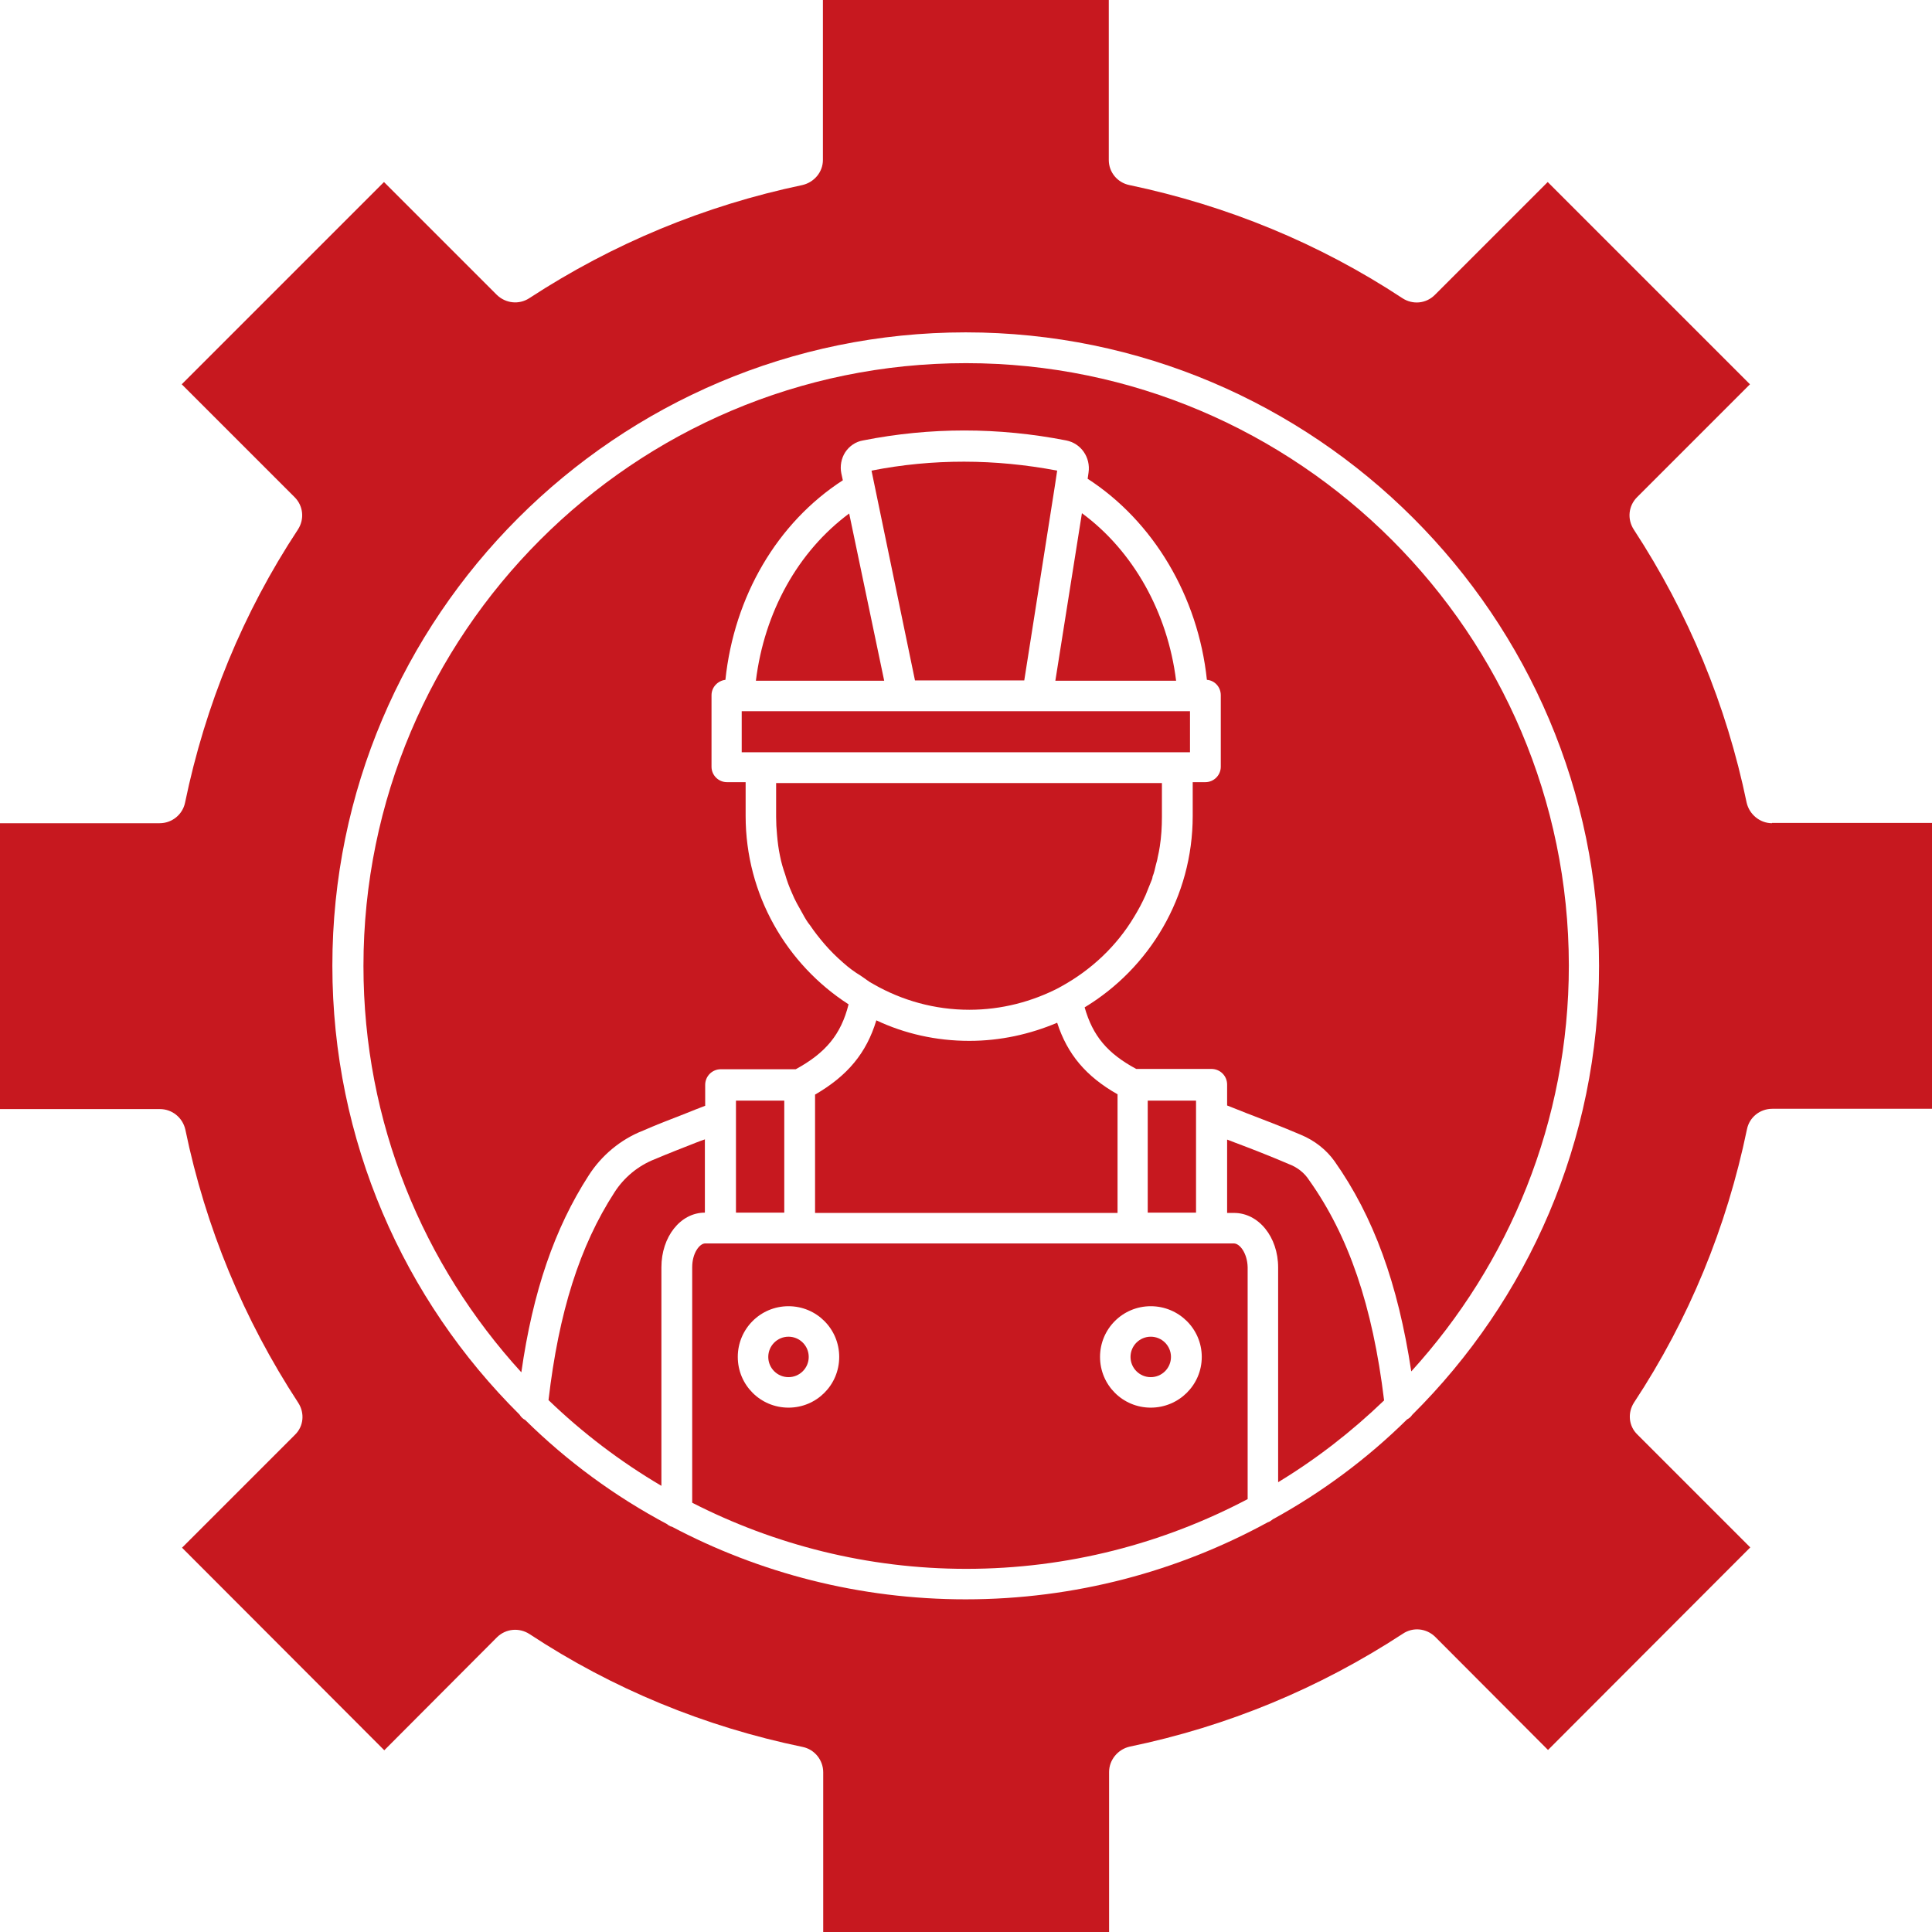
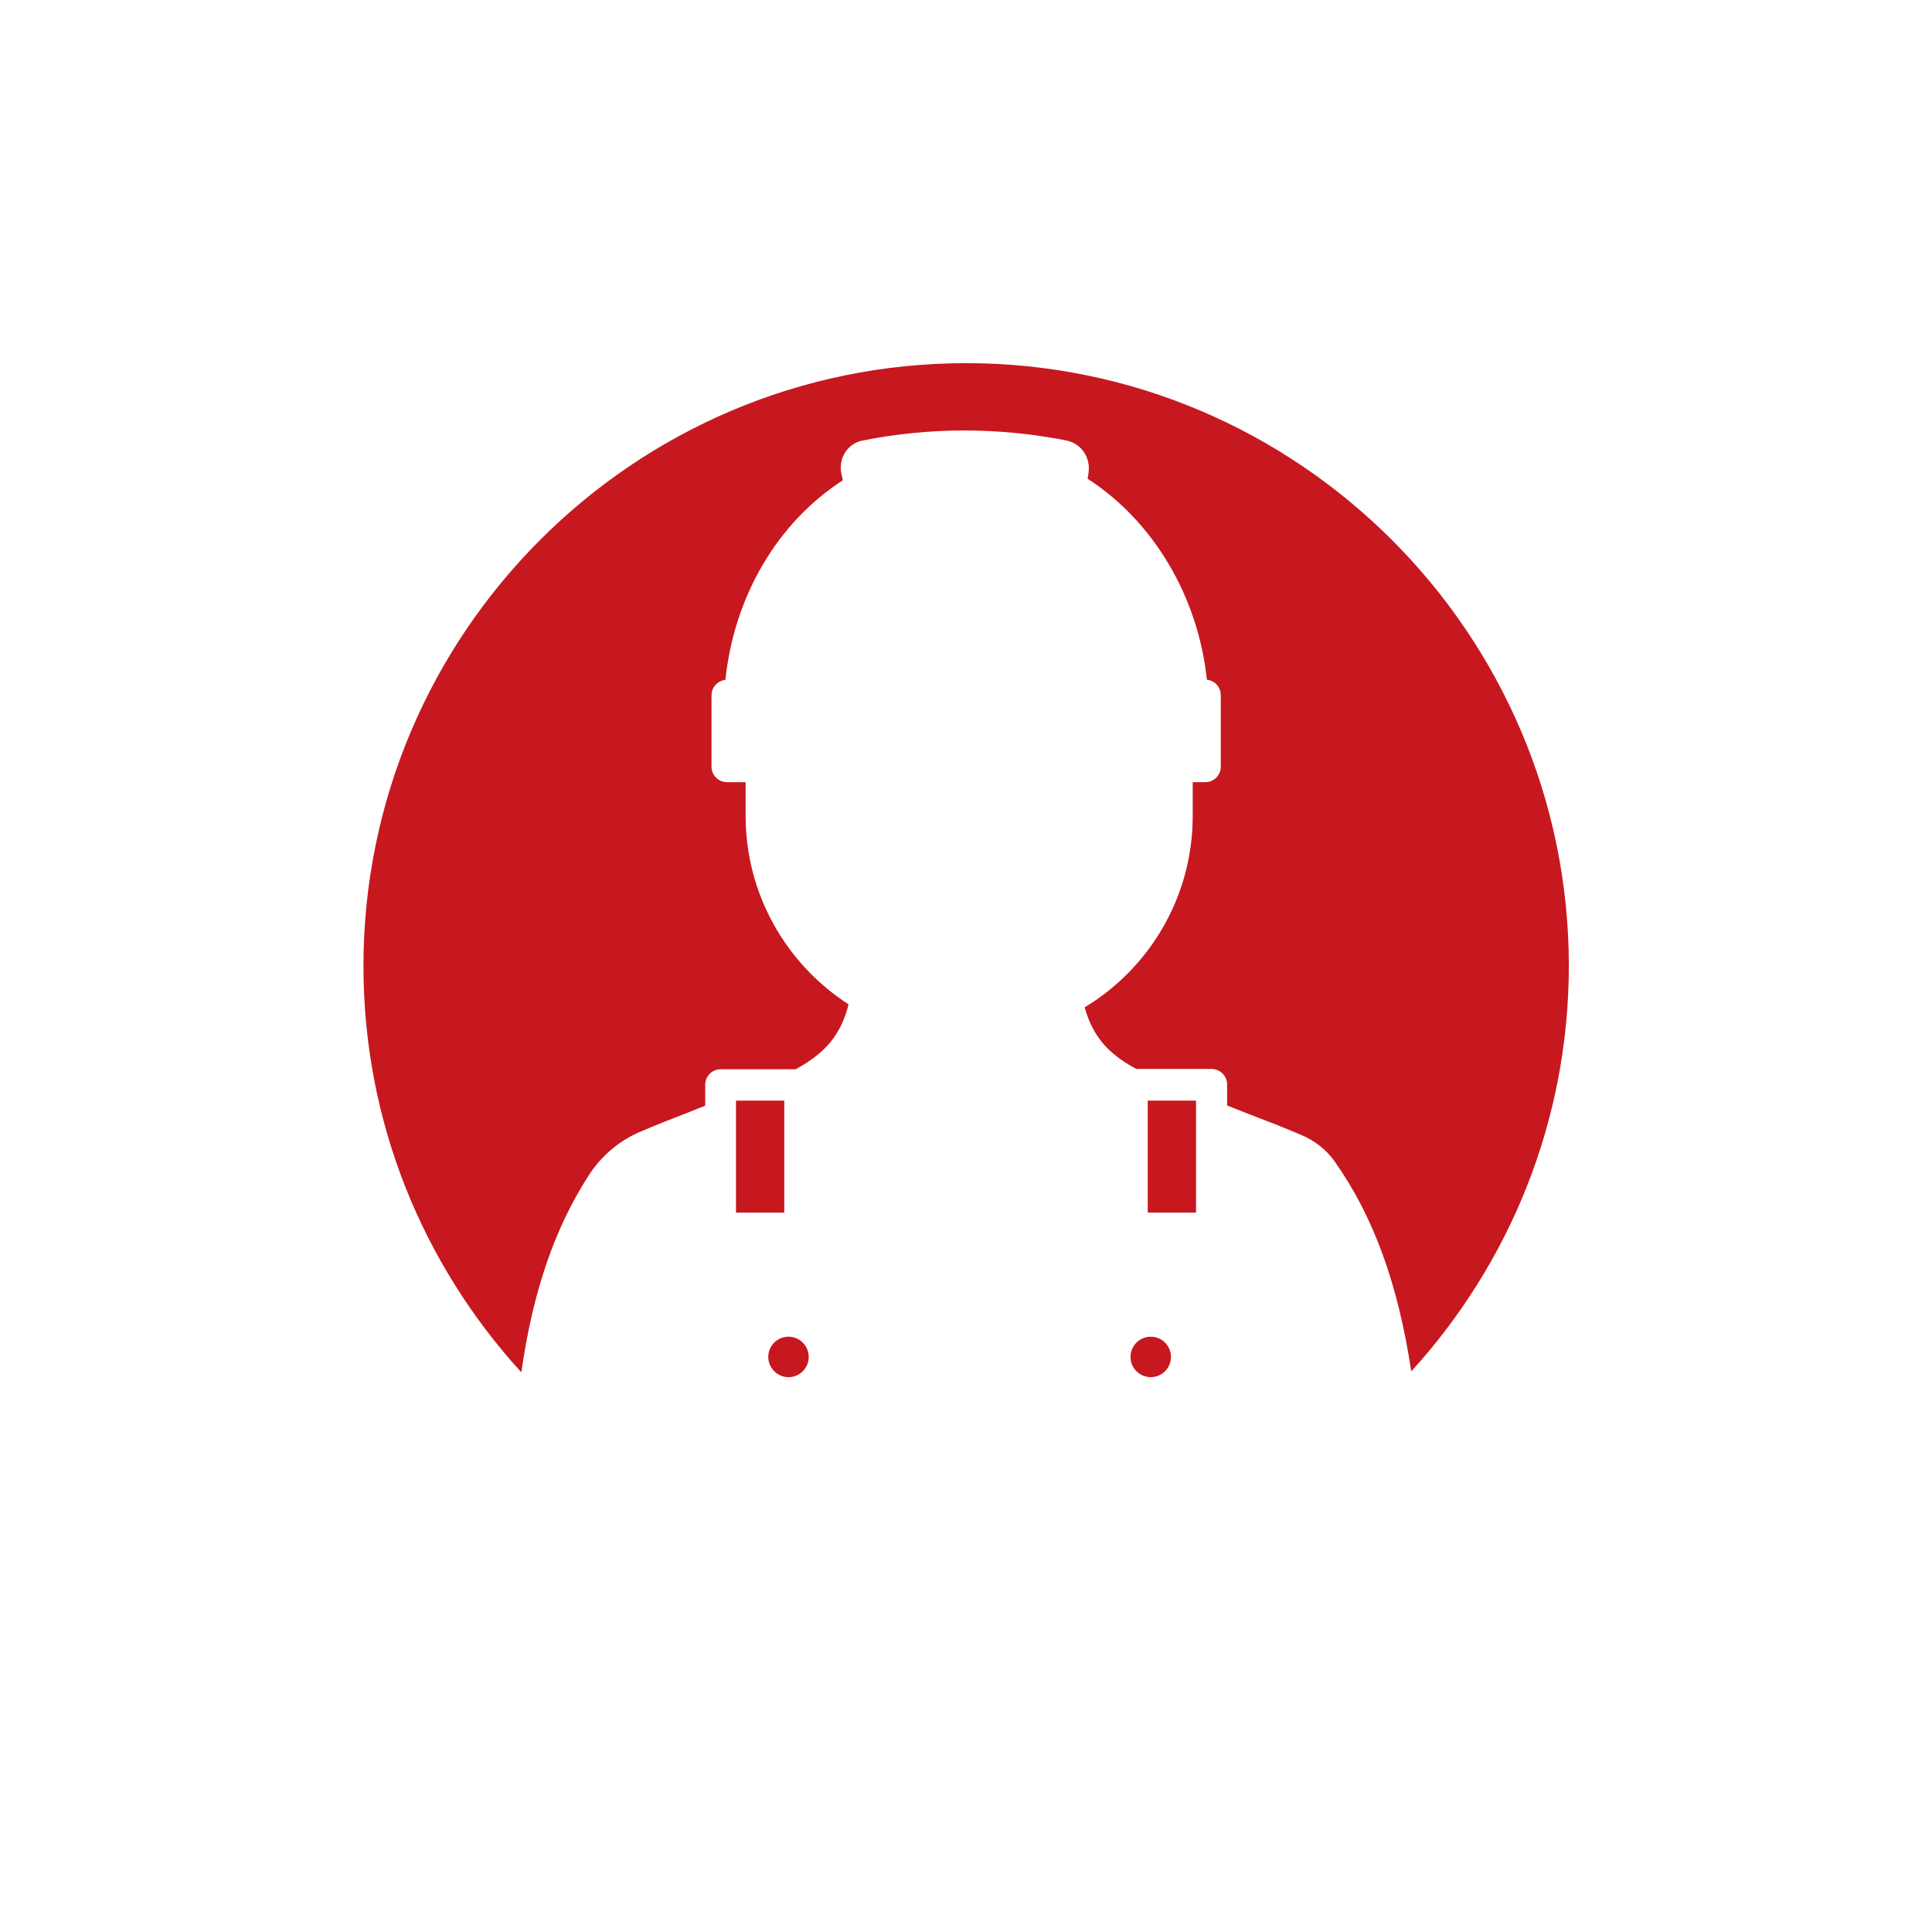
<svg xmlns="http://www.w3.org/2000/svg" width="64" height="64" viewBox="0 0 64 64" fill="none">
  <g clip-path="url(#clip0_41_19)">
-     <path d="M58.7 27.27C58.3 27.27 57.95 26.98 57.86 26.59C57.19 23.35 55.93 20.31 54.12 17.54C53.9 17.2 53.94 16.76 54.23 16.47L57.97 12.73L51.27 6.03L47.53 9.77C47.24 10.06 46.8 10.1 46.46 9.88C43.7 8.06 40.65 6.81 37.41 6.13C37.02 6.05 36.73 5.71 36.73 5.3V0H27.26V5.3C27.26 5.7 26.97 6.04 26.58 6.13C23.34 6.81 20.3 8.07 17.53 9.88C17.19 10.1 16.75 10.05 16.46 9.77L12.72 6.03L6.02 12.73L9.76 16.47C10.05 16.76 10.09 17.2 9.87 17.54C8.05 20.3 6.8 23.35 6.13 26.59C6.05 26.98 5.7 27.27 5.29 27.27H0V36.74H5.3C5.7 36.74 6.05 37.02 6.14 37.42C6.81 40.66 8.07 43.7 9.88 46.47C10.1 46.81 10.06 47.25 9.77 47.53L6.03 51.27L12.73 57.98L16.47 54.23C16.76 53.95 17.2 53.91 17.54 54.13C20.3 55.95 23.35 57.2 26.59 57.87C26.98 57.95 27.27 58.3 27.27 58.71V64H36.74V58.7C36.74 58.3 37.03 57.95 37.42 57.86C40.66 57.19 43.7 55.93 46.47 54.12C46.81 53.89 47.25 53.94 47.54 54.22L51.28 57.97L57.98 51.26L54.24 47.52C53.95 47.24 53.91 46.8 54.13 46.46C55.95 43.7 57.2 40.65 57.87 37.41C57.95 37.01 58.3 36.73 58.71 36.73H64V27.26H58.7V27.27ZM46.78 46.87C46.74 46.93 46.69 46.98 46.61 47.02C46.61 47.02 46.61 47.02 46.6 47.03C45.29 48.32 43.8 49.43 42.18 50.32C42.17 50.32 42.16 50.33 42.15 50.34C42.11 50.37 42.07 50.4 42.02 50.42C42.01 50.42 42.01 50.42 42.01 50.42C39.03 52.05 35.61 52.98 31.99 52.98C28.48 52.98 25.16 52.11 22.25 50.57C22.24 50.57 22.22 50.57 22.21 50.56C22.17 50.54 22.13 50.52 22.1 50.49C20.37 49.57 18.79 48.41 17.4 47.04C17.32 47 17.26 46.94 17.21 46.86C13.38 43.06 11.01 37.79 11.01 31.99C11.01 20.42 20.43 11.01 31.99 11.01C43.55 11.01 52.97 20.42 52.97 31.99C52.98 37.8 50.61 43.07 46.78 46.87Z" fill="#C7181F" />
    <path d="M32 12.03C20.99 12.03 12.04 20.99 12.04 32C12.04 37.19 14.02 41.9 17.27 45.46C17.65 42.79 18.37 40.69 19.5 38.94C19.92 38.28 20.56 37.74 21.31 37.45C21.78 37.24 22.25 37.07 22.7 36.89C22.93 36.8 23.14 36.71 23.36 36.63V35.94C23.36 35.65 23.59 35.42 23.88 35.42H26.36C27.35 34.88 27.86 34.27 28.11 33.27C26.06 31.95 24.7 29.64 24.7 27.03V25.91H24.08C23.8 25.91 23.57 25.68 23.57 25.4V23.03C23.57 22.76 23.78 22.55 24.03 22.52C24.32 19.76 25.74 17.32 27.92 15.91L27.87 15.68C27.82 15.44 27.87 15.18 28 14.98C28.14 14.77 28.35 14.63 28.59 14.59C30.81 14.15 33.07 14.15 35.32 14.59C35.82 14.69 36.13 15.16 36.06 15.65L36.03 15.86C38.21 17.27 39.69 19.76 39.98 22.52C40.24 22.54 40.44 22.76 40.44 23.03V25.4C40.44 25.68 40.21 25.91 39.93 25.91H39.51V27.03C39.51 29.71 38.08 32.07 35.93 33.37C36.2 34.32 36.69 34.9 37.64 35.41H40.13C40.42 35.41 40.65 35.64 40.65 35.93V36.62L41.28 36.87C41.85 37.09 42.46 37.32 43.09 37.59C43.55 37.78 43.94 38.09 44.21 38.47C45.5 40.3 46.31 42.52 46.75 45.43C49.99 41.87 51.97 37.16 51.97 31.98C51.96 21 43.01 12.03 32 12.03Z" fill="#C7181F" />
-     <path d="M42.69 38.56C42.06 38.29 41.47 38.06 40.91 37.85C40.83 37.82 40.73 37.78 40.65 37.75V40.18H40.88C41.69 40.18 42.34 40.97 42.34 41.99V49.1C43.61 48.33 44.78 47.42 45.85 46.39C45.47 43.25 44.67 40.93 43.37 39.1C43.21 38.85 42.98 38.67 42.69 38.56Z" fill="#C7181F" />
-     <path d="M40.87 41.19H23.36C23.18 41.19 22.93 41.5 22.93 41.98V49.78C25.65 51.17 28.74 51.97 32.01 51.97C35.37 51.97 38.54 51.13 41.33 49.66V41.98C41.32 41.53 41.08 41.19 40.87 41.19ZM26.12 46.63C25.19 46.63 24.44 45.88 24.44 44.95C24.44 44.02 25.19 43.27 26.12 43.27C27.05 43.27 27.8 44.02 27.8 44.95C27.8 45.88 27.05 46.63 26.12 46.63ZM38.12 46.63C37.19 46.63 36.44 45.88 36.44 44.95C36.44 44.02 37.19 43.27 38.12 43.27C39.05 43.27 39.81 44.02 39.81 44.95C39.81 45.88 39.05 46.63 38.12 46.63Z" fill="#C7181F" />
-     <path d="M23.36 37.74C23.27 37.77 23.16 37.81 23.06 37.85C22.63 38.02 22.16 38.2 21.69 38.4C21.13 38.62 20.67 39.01 20.36 39.49C19.2 41.28 18.51 43.47 18.17 46.38C19.29 47.46 20.55 48.42 21.91 49.22V41.98C21.91 40.97 22.54 40.17 23.35 40.17V37.74H23.36ZM26.99 40.18H37.02V36.25C35.98 35.66 35.36 34.93 35.02 33.88C34.12 34.26 33.14 34.48 32.11 34.48C31.01 34.48 29.96 34.24 29.03 33.8C28.7 34.89 28.07 35.64 27 36.26V40.18H26.99ZM25.84 28.36C25.88 28.57 25.94 28.77 26.01 28.97C26.07 29.18 26.14 29.37 26.23 29.57C26.33 29.82 26.46 30.04 26.59 30.27C26.66 30.4 26.74 30.54 26.84 30.66C26.98 30.87 27.14 31.07 27.31 31.27C27.5 31.49 27.7 31.69 27.93 31.89C28.12 32.06 28.31 32.2 28.51 32.32C28.61 32.39 28.71 32.46 28.81 32.53C28.83 32.54 28.86 32.56 28.88 32.57C28.91 32.58 28.93 32.6 28.95 32.61C29.88 33.14 30.96 33.45 32.11 33.45C33.18 33.45 34.19 33.18 35.08 32.72C35.1 32.71 35.12 32.69 35.15 32.68C36.15 32.13 36.99 31.34 37.57 30.37C37.71 30.14 37.84 29.9 37.95 29.65C38.02 29.48 38.09 29.31 38.16 29.13C38.17 29.1 38.18 29.07 38.18 29.04C38.23 28.92 38.26 28.78 38.29 28.65C38.31 28.57 38.34 28.48 38.35 28.4C38.38 28.28 38.4 28.16 38.42 28.04C38.47 27.72 38.49 27.39 38.49 27.06V25.94H25.71V27.06C25.71 27.26 25.72 27.45 25.74 27.65C25.76 27.89 25.79 28.13 25.84 28.36ZM38.96 22.55C38.68 20.29 37.54 18.25 35.84 17L34.96 22.55H38.96ZM28.87 15.59L30.31 22.54H33.93L34.94 16.12L34.96 15.99L35.02 15.59C32.97 15.2 30.9 15.19 28.87 15.59ZM25.04 22.55H29.29L28.13 17.01C26.43 18.27 25.32 20.28 25.04 22.55Z" fill="#C7181F" />
-     <path d="M39.42 23.56H24.57V24.92H39.42V23.56Z" fill="#C7181F" />
    <path d="M25.98 36.46H24.38V40.17H25.98V36.46Z" fill="#C7181F" />
    <path d="M39.62 36.46H38.02V40.17H39.62V36.46Z" fill="#C7181F" />
    <path d="M26.12 45.62C26.49 45.62 26.79 45.32 26.79 44.95C26.79 44.58 26.49 44.28 26.12 44.28C25.75 44.28 25.45 44.58 25.45 44.95C25.45 45.32 25.75 45.62 26.12 45.62Z" fill="#C7181F" />
    <path d="M38.12 45.62C38.49 45.62 38.79 45.32 38.79 44.95C38.79 44.58 38.49 44.28 38.12 44.28C37.75 44.28 37.45 44.58 37.45 44.95C37.45 45.32 37.75 45.62 38.12 45.62Z" fill="#C7181F" />
  </g>
  <defs>
    <clipPath id="clip0_41_19">
      <rect width="64" height="64" fill="white" />
    </clipPath>
  </defs>
</svg>